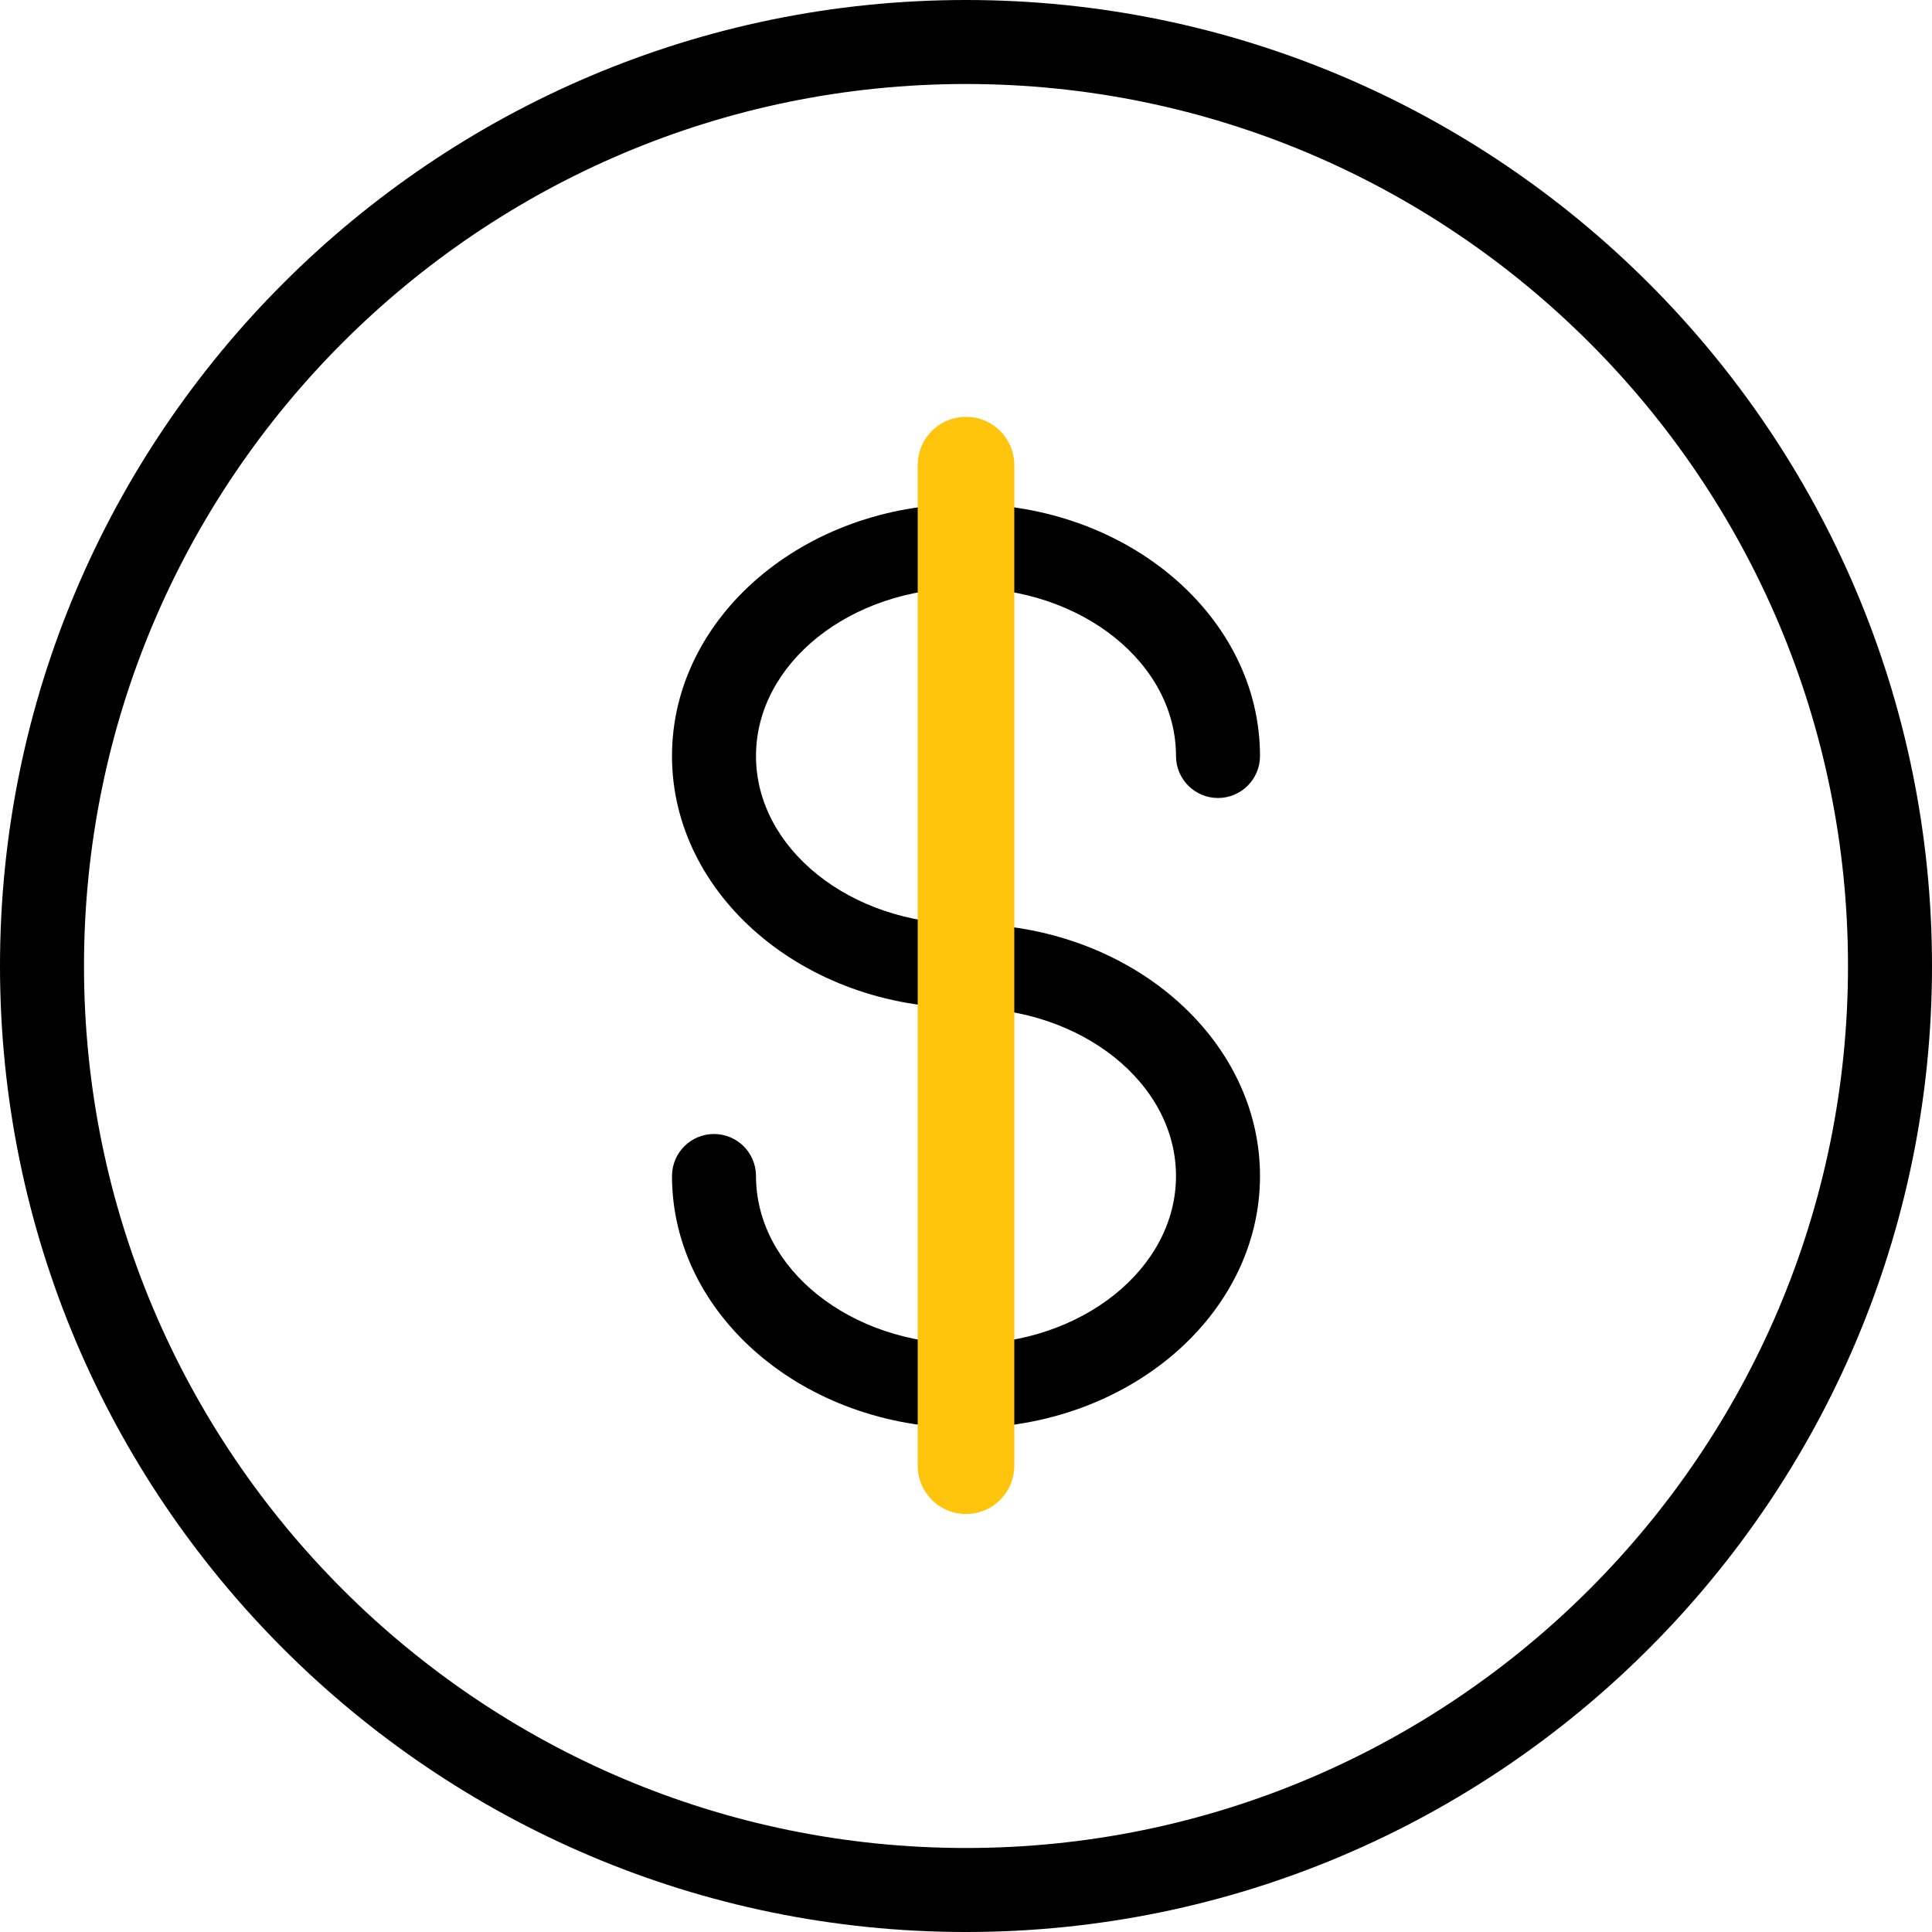
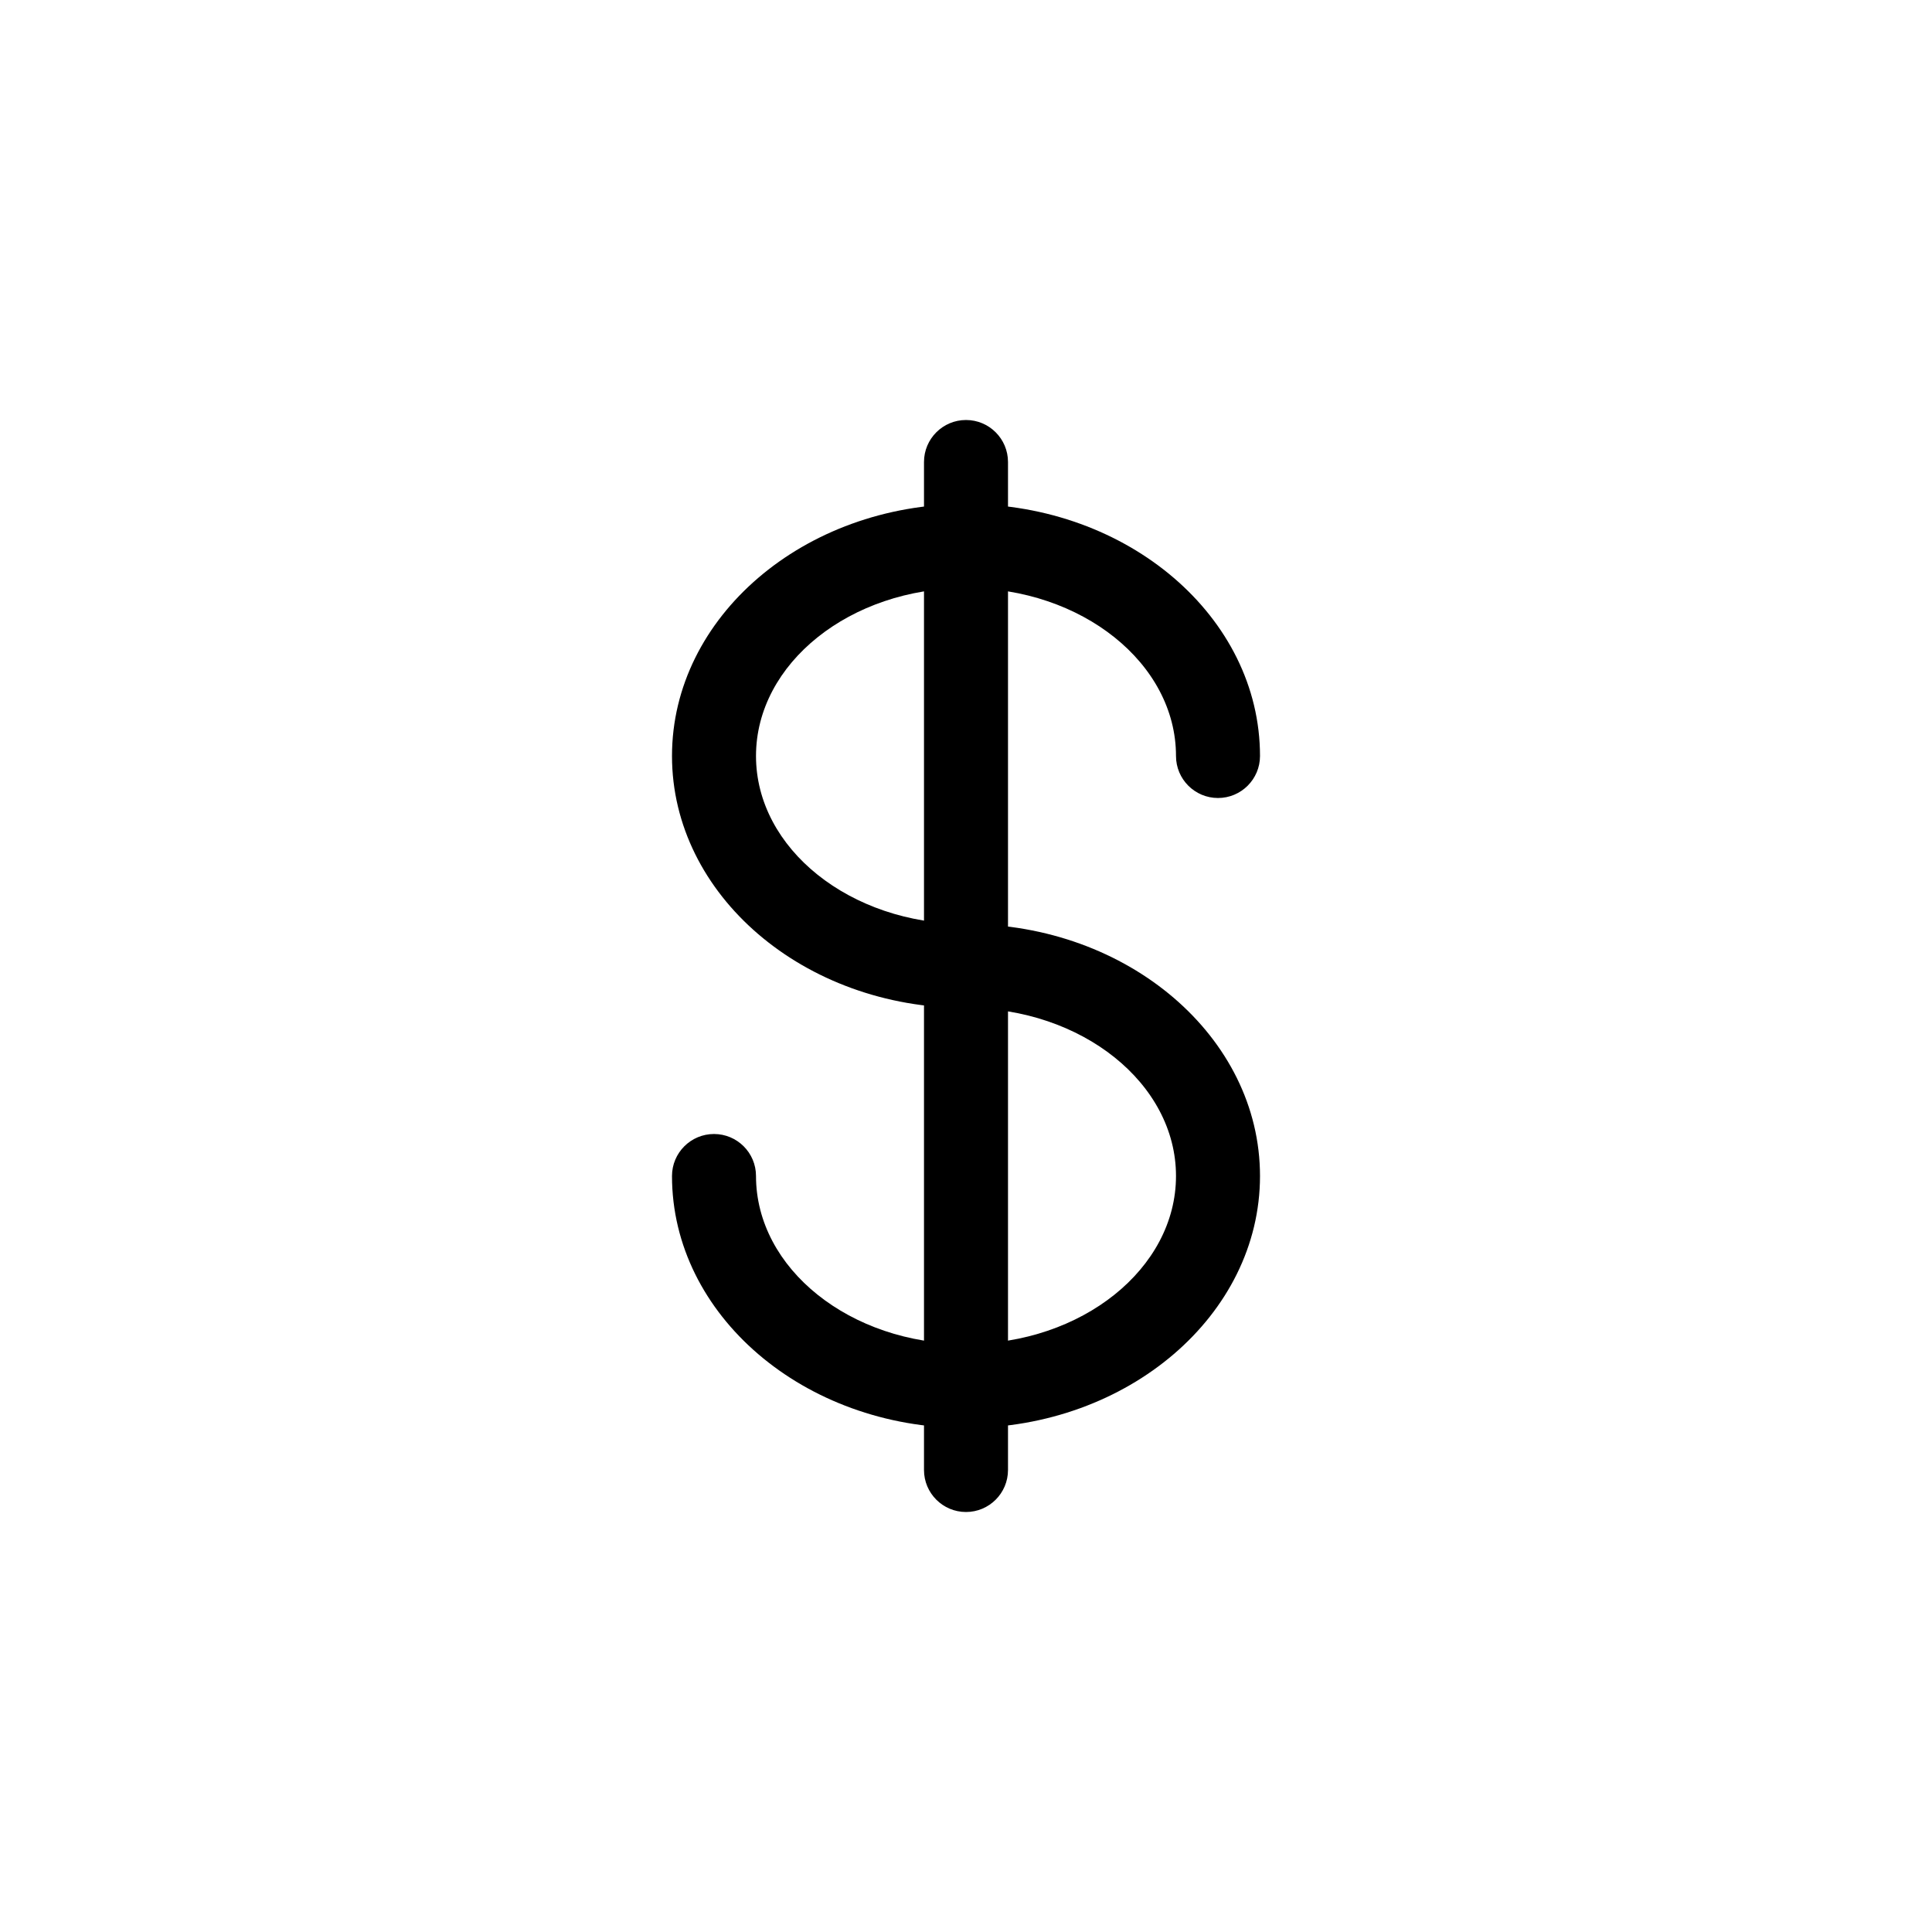
<svg xmlns="http://www.w3.org/2000/svg" width="1080" zoomAndPan="magnify" viewBox="0 0 810 810" height="1080" preserveAspectRatio="xMidYMid meet" version="1.0">
-   <rect x="-81" width="972" fill="#ffffff" y="-81" height="972" fill-opacity="1" />
-   <rect x="-81" width="972" fill="#ffffff" y="-81" height="972" fill-opacity="1" />
-   <path fill="#000000" d="M 405 810 C 181.688 810 0 628.312 0 405 C 0 181.688 181.688 0 405 0 C 628.312 0 810 181.688 810 405 C 810 628.312 628.312 810 405 810 Z M 405 35.219 C 201.09 35.219 35.219 201.09 35.219 405 C 35.219 608.91 201.09 774.781 405 774.781 C 608.91 774.781 774.781 608.91 774.781 405 C 774.781 201.09 608.91 35.219 405 35.219 Z M 405 35.219 " fill-opacity="1" fill-rule="nonzero" />
  <path fill="#000000" d="M 405 598.695 C 337.031 598.695 281.738 551.293 281.738 493.043 C 281.738 483.324 289.629 475.434 299.348 475.434 C 309.066 475.434 316.957 483.324 316.957 493.043 C 316.957 531.887 356.469 563.477 405 563.477 C 453.531 563.477 493.043 531.887 493.043 493.043 C 493.043 454.199 453.531 422.609 405 422.609 C 337.031 422.609 281.738 375.207 281.738 316.957 C 281.738 258.707 337.031 211.305 405 211.305 C 472.969 211.305 528.262 258.707 528.262 316.957 C 528.262 326.676 520.371 334.566 510.652 334.566 C 500.934 334.566 493.043 326.676 493.043 316.957 C 493.043 278.113 453.531 246.523 405 246.523 C 356.469 246.523 316.957 278.113 316.957 316.957 C 316.957 355.801 356.469 387.391 405 387.391 C 472.969 387.391 528.262 434.793 528.262 493.043 C 528.262 551.293 472.969 598.695 405 598.695 Z M 405 598.695 " fill-opacity="1" fill-rule="nonzero" />
  <path fill="#000000" d="M 405 633.914 C 395.281 633.914 387.391 626.023 387.391 616.305 L 387.391 193.695 C 387.391 183.977 395.281 176.086 405 176.086 C 414.719 176.086 422.609 183.977 422.609 193.695 L 422.609 616.305 C 422.609 626.023 414.719 633.914 405 633.914 Z M 405 633.914 " fill-opacity="1" fill-rule="nonzero" />
-   <path stroke-linecap="round" transform="matrix(0, -0.75, 0.75, 0, 384.75, 634.75)" fill="none" stroke-linejoin="miter" d="M 27 27 L 586.328 27 " stroke="#ffc40c" stroke-width="54" stroke-opacity="1" stroke-miterlimit="4" />
</svg>